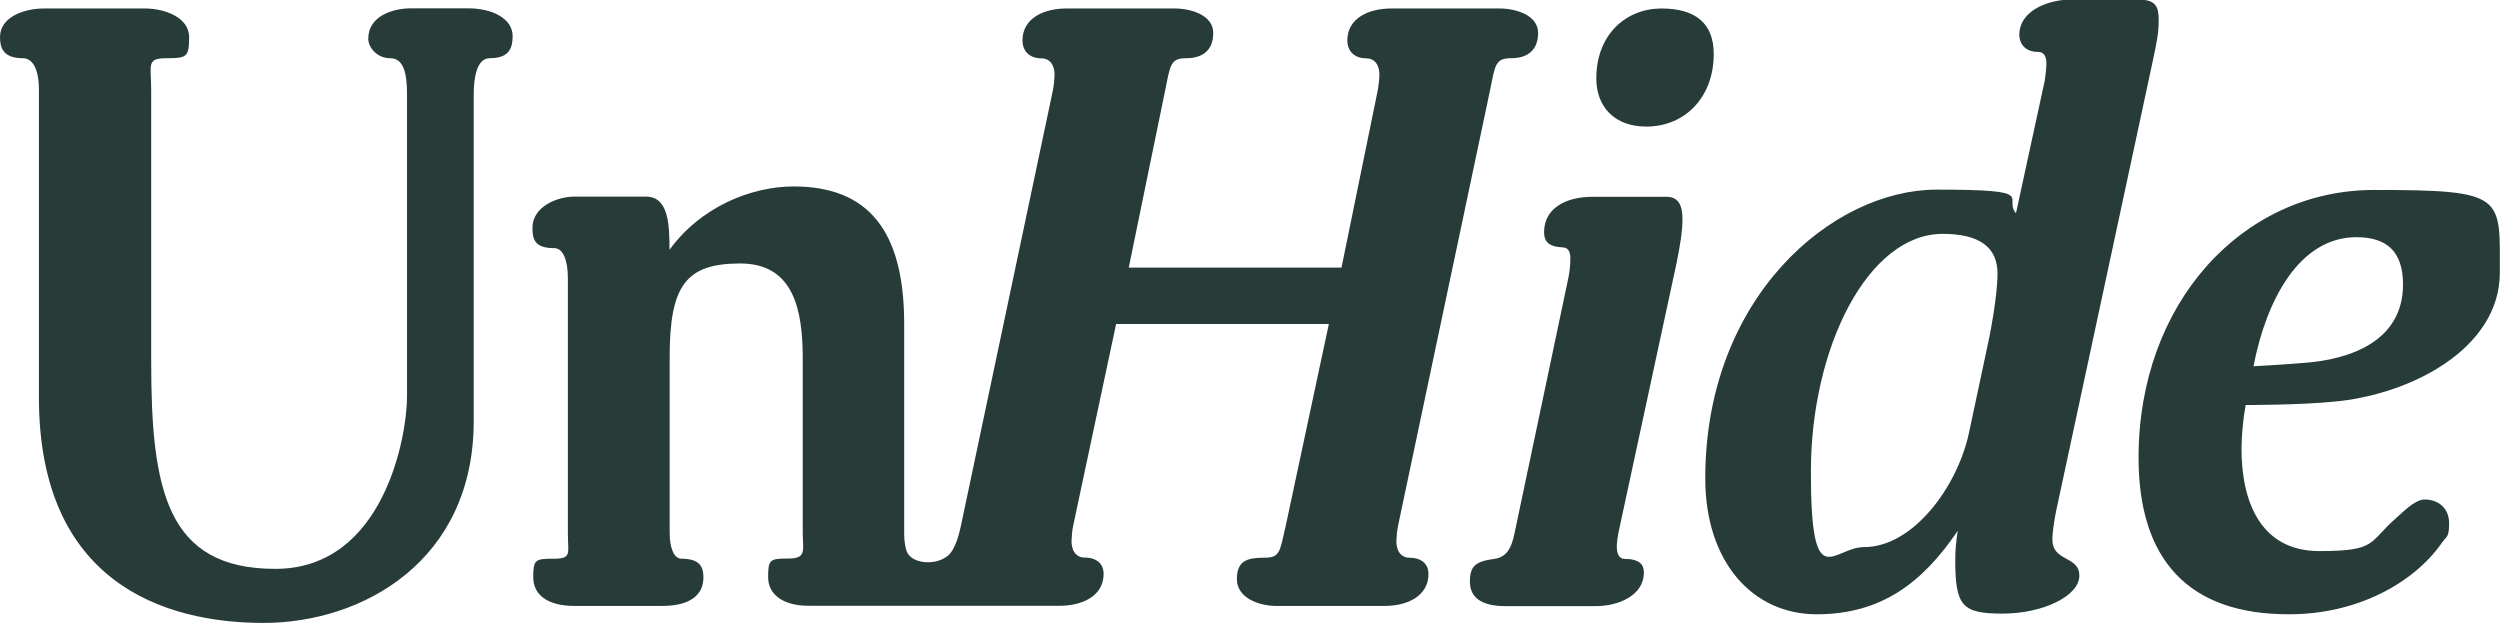
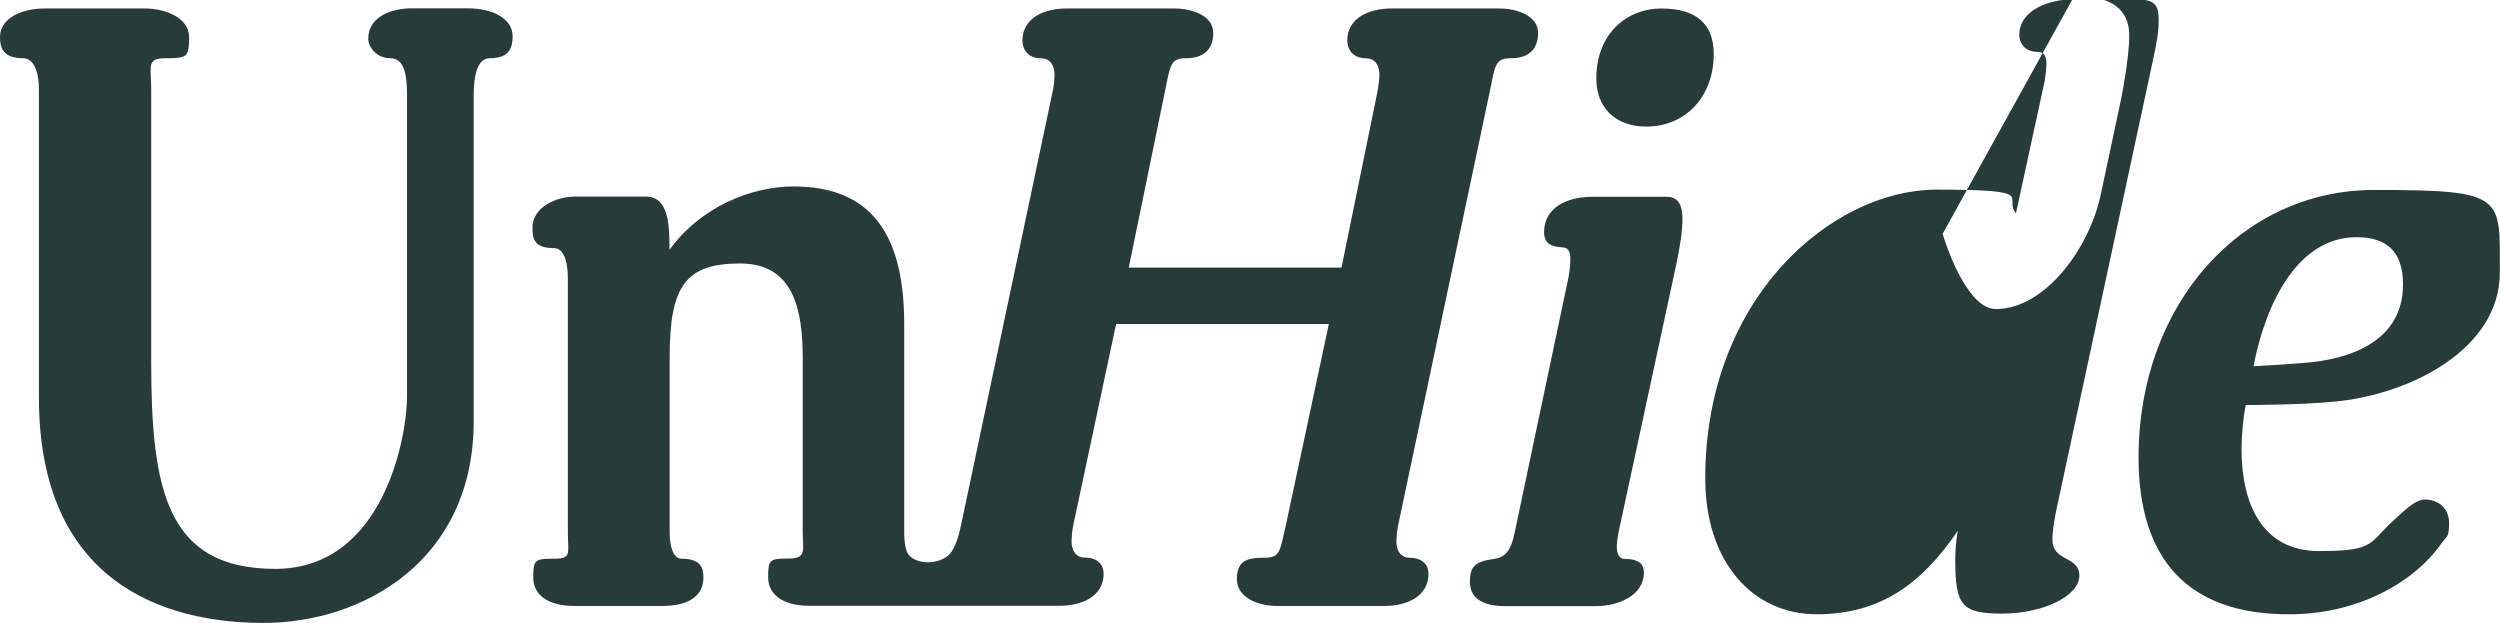
<svg xmlns="http://www.w3.org/2000/svg" version="1.1" viewBox="0 0 1503 374.6">
  <defs>
    <style>
      .cls-1 {
        fill: #273b39;
      }
    </style>
  </defs>
  <g>
    <g id="Layer_1">
-       <path class="cls-1" d="M294.4,35c-7.6,0-9.6,11.2-9.6,21.8v196.4c0,83.8-66.5,121.3-126.4,121.3S23.4,350.1,23.4,239V54.3c0-15.2-5.1-19.3-9.6-19.3C2,35,0,28.9,0,22.3,0,10.1,14.7,5.1,26.4,5.1h60.9c11.2,0,26.4,5.1,26.4,17.2s-1.5,12.7-13.7,12.7-9.1,4.1-9.1,19.3v162.9c0,77.1,9.1,124.8,74.6,124.8s79.2-80.2,79.2-103.5V56.8c0-12.7-2-21.8-10.1-21.8s-13.2-6.6-13.2-11.7c0-13.7,14.7-18.3,25.9-18.3h34c14.7,0,26.9,6.1,26.9,16.8-.1,6.6-1.6,13.2-13.8,13.2ZM973,320.3c-.5,2.7-.9,5.4-1,8.1,0,4.6,1.5,7.6,4.6,7.6,9.1,0,11.7,3.5,11.7,8.1,0,14.2-15.7,20.3-28.9,20.3h-54.4c-14.2,0-21.3-5.1-21.3-14.7s3.6-12.2,14.7-13.7c6.6-1,10.1-5.1,12.2-15.7l32-151.8c1-4.3,1.5-8.8,1.5-13.2s-1.5-6.6-5.1-6.6c-8.6-.5-10.7-4.1-10.7-9.1,0-14.2,12.7-21.3,29.4-21.3h44.2c7.1,0,9.6,5.1,9.6,13.2s-1.5,16.2-3.5,26.4l-35,162.4h0ZM989.7,76.1c-18.8,0-30-11.7-30-28.9,0-26.9,18.3-42.1,39.1-42.1s31.5,9.1,31.5,27.4c0,25.9-17.2,43.6-40.6,43.6h0ZM1236.4,306c-1,4.6-2.5,13.2-2.5,18.3,0,13.7,16.2,9.6,16.2,21.8s-21.8,22.8-46.2,22.8-28.4-4.6-28.4-32.5c0-5.8.6-11.6,1.5-17.3-21.3,31.5-46.2,50.2-84.8,50.2s-67-31.5-67-81.7c0-109.1,76.6-173.6,139.1-173.6s39.6,4.6,47.7,14.2l17.3-79.7c.5-3.4.9-6.7,1-10.2,0-4.6-1.5-7.1-5.1-7.1-8.6,0-11.2-6.1-11.2-10.1,0-15.7,19.3-21.3,30-21.3h42.1c10.2,0,11.7,4.6,11.7,12.2s-1,12.7-3.6,24.9l-57.8,269.1ZM1167.9,140.6c-44.7,0-79.2,68-79.2,143.1s13.2,45.2,32,45.2c29.4,0,55.8-36,62.9-68l10.7-50.2c2-8.6,6.6-32.5,6.6-46.2,0-15.8-10.7-23.9-33-23.9h0ZM1285.7,275.1c0-92.9,62.4-160.9,141.6-160.9s75.6,3.6,75.6,49.7-54.3,73.6-100,77.6c-19.8,2-52.8,2-52.8,2-1.6,8.7-2.4,17.5-2.5,26.4,0,32,11.7,61.4,46.7,61.4s29.4-5.1,46.2-19.8c7.6-7.1,12.7-11.2,17.2-11.2,8.1,0,14.7,5.1,14.7,14.2s-1.5,7.6-4.6,12.2c-16.8,23.9-50.8,42.6-91.4,42.6-60.7.2-90.7-32.8-90.7-94.2h0ZM1416.7,142.6c-34.5,0-54.3,38.1-61.9,77.6,0,0,18.3-1,30-2,28.4-2,59.9-13.2,59.9-47.2,0-20.3-10.3-28.4-28-28.4h0ZM569.9,334.1c2.9-2.4,5.8-8.3,7.8-18l55.3-261.8c.6-3,.9-6.1,1-9.1,0-7.6-4.1-10.1-7.6-10.1-9.1,0-11.7-6.1-11.7-10.7,0-13.7,13.2-19.3,26.4-19.3h65c10.2,0,23.3,4.1,23.3,14.7s-6.6,15.2-16.2,15.2-9.6,4.1-12.7,19.3l-21.9,106.6h127.9l21.8-106.6c.5-3,.9-6.1,1-9.1,0-7.6-4.1-10.1-7.6-10.1-9.1,0-11.7-6.1-11.7-10.7,0-13.7,13.2-19.3,26.4-19.3h65c10.2,0,23.3,4.1,23.3,14.7s-6.6,15.2-16.2,15.2-9.6,4.1-12.7,19.3l-55.3,261.8c-.6,3-.9,6.1-1,9.1,0,7.6,4.1,10.1,7.6,10.1,9.1,0,11.7,5.2,11.7,9.7,0,13.7-13.2,19.3-26.4,19.3h-65c-10.2,0-23.8-4.6-23.8-16.2s7.1-12.8,16.7-12.8,9.1-4.1,12.7-19.3l25.9-121.2h-127.9l-25.8,121.2c-.6,3-.9,6.1-1,9.1,0,7.6,4.1,10.1,7.6,10.1,9.1,0,11.7,5.2,11.7,9.7,0,13.7-13.2,19.3-26.4,19.3h-150.9c-15.2,0-24.4-6.6-24.4-17.2s1-11.2,12.2-11.2,8.6-5.1,8.6-15.7v-104.4c0-28.9-5.1-57.3-37.6-57.3s-42.4,13.1-42.4,56.2v105.6c0,9.1,2.5,15.7,7.1,15.7,11.2,0,13.2,5.1,13.2,11.2,0,10.7-8.1,17.2-24.9,17.2h-52.5c-16.2,0-24.9-6.6-24.9-17.2s1-11.2,12.2-11.2,8.6-3,8.6-15.7v-153.2c0-10.7-3-17.8-8.1-17.8-11.7,0-13.2-5.1-13.2-12.2,0-12.7,14.7-18.8,25.4-18.8h42.8c13.7,0,14.2,16.8,14.2,32,18.8-25.9,49.2-38.1,74.6-38.1,45.2,0,66.5,26.9,66.5,82.7v126.2c0,4.7.8,9.3,2,11.5,3.5,6.4,16.8,7.7,24.3,1.6h0Z" />
+       <path class="cls-1" d="M294.4,35c-7.6,0-9.6,11.2-9.6,21.8v196.4c0,83.8-66.5,121.3-126.4,121.3S23.4,350.1,23.4,239V54.3c0-15.2-5.1-19.3-9.6-19.3C2,35,0,28.9,0,22.3,0,10.1,14.7,5.1,26.4,5.1h60.9c11.2,0,26.4,5.1,26.4,17.2s-1.5,12.7-13.7,12.7-9.1,4.1-9.1,19.3v162.9c0,77.1,9.1,124.8,74.6,124.8s79.2-80.2,79.2-103.5V56.8c0-12.7-2-21.8-10.1-21.8s-13.2-6.6-13.2-11.7c0-13.7,14.7-18.3,25.9-18.3h34c14.7,0,26.9,6.1,26.9,16.8-.1,6.6-1.6,13.2-13.8,13.2ZM973,320.3c-.5,2.7-.9,5.4-1,8.1,0,4.6,1.5,7.6,4.6,7.6,9.1,0,11.7,3.5,11.7,8.1,0,14.2-15.7,20.3-28.9,20.3h-54.4c-14.2,0-21.3-5.1-21.3-14.7s3.6-12.2,14.7-13.7c6.6-1,10.1-5.1,12.2-15.7l32-151.8c1-4.3,1.5-8.8,1.5-13.2s-1.5-6.6-5.1-6.6c-8.6-.5-10.7-4.1-10.7-9.1,0-14.2,12.7-21.3,29.4-21.3h44.2c7.1,0,9.6,5.1,9.6,13.2s-1.5,16.2-3.5,26.4l-35,162.4h0ZM989.7,76.1c-18.8,0-30-11.7-30-28.9,0-26.9,18.3-42.1,39.1-42.1s31.5,9.1,31.5,27.4c0,25.9-17.2,43.6-40.6,43.6h0ZM1236.4,306c-1,4.6-2.5,13.2-2.5,18.3,0,13.7,16.2,9.6,16.2,21.8s-21.8,22.8-46.2,22.8-28.4-4.6-28.4-32.5c0-5.8.6-11.6,1.5-17.3-21.3,31.5-46.2,50.2-84.8,50.2s-67-31.5-67-81.7c0-109.1,76.6-173.6,139.1-173.6s39.6,4.6,47.7,14.2l17.3-79.7c.5-3.4.9-6.7,1-10.2,0-4.6-1.5-7.1-5.1-7.1-8.6,0-11.2-6.1-11.2-10.1,0-15.7,19.3-21.3,30-21.3h42.1c10.2,0,11.7,4.6,11.7,12.2s-1,12.7-3.6,24.9l-57.8,269.1ZM1167.9,140.6s13.2,45.2,32,45.2c29.4,0,55.8-36,62.9-68l10.7-50.2c2-8.6,6.6-32.5,6.6-46.2,0-15.8-10.7-23.9-33-23.9h0ZM1285.7,275.1c0-92.9,62.4-160.9,141.6-160.9s75.6,3.6,75.6,49.7-54.3,73.6-100,77.6c-19.8,2-52.8,2-52.8,2-1.6,8.7-2.4,17.5-2.5,26.4,0,32,11.7,61.4,46.7,61.4s29.4-5.1,46.2-19.8c7.6-7.1,12.7-11.2,17.2-11.2,8.1,0,14.7,5.1,14.7,14.2s-1.5,7.6-4.6,12.2c-16.8,23.9-50.8,42.6-91.4,42.6-60.7.2-90.7-32.8-90.7-94.2h0ZM1416.7,142.6c-34.5,0-54.3,38.1-61.9,77.6,0,0,18.3-1,30-2,28.4-2,59.9-13.2,59.9-47.2,0-20.3-10.3-28.4-28-28.4h0ZM569.9,334.1c2.9-2.4,5.8-8.3,7.8-18l55.3-261.8c.6-3,.9-6.1,1-9.1,0-7.6-4.1-10.1-7.6-10.1-9.1,0-11.7-6.1-11.7-10.7,0-13.7,13.2-19.3,26.4-19.3h65c10.2,0,23.3,4.1,23.3,14.7s-6.6,15.2-16.2,15.2-9.6,4.1-12.7,19.3l-21.9,106.6h127.9l21.8-106.6c.5-3,.9-6.1,1-9.1,0-7.6-4.1-10.1-7.6-10.1-9.1,0-11.7-6.1-11.7-10.7,0-13.7,13.2-19.3,26.4-19.3h65c10.2,0,23.3,4.1,23.3,14.7s-6.6,15.2-16.2,15.2-9.6,4.1-12.7,19.3l-55.3,261.8c-.6,3-.9,6.1-1,9.1,0,7.6,4.1,10.1,7.6,10.1,9.1,0,11.7,5.2,11.7,9.7,0,13.7-13.2,19.3-26.4,19.3h-65c-10.2,0-23.8-4.6-23.8-16.2s7.1-12.8,16.7-12.8,9.1-4.1,12.7-19.3l25.9-121.2h-127.9l-25.8,121.2c-.6,3-.9,6.1-1,9.1,0,7.6,4.1,10.1,7.6,10.1,9.1,0,11.7,5.2,11.7,9.7,0,13.7-13.2,19.3-26.4,19.3h-150.9c-15.2,0-24.4-6.6-24.4-17.2s1-11.2,12.2-11.2,8.6-5.1,8.6-15.7v-104.4c0-28.9-5.1-57.3-37.6-57.3s-42.4,13.1-42.4,56.2v105.6c0,9.1,2.5,15.7,7.1,15.7,11.2,0,13.2,5.1,13.2,11.2,0,10.7-8.1,17.2-24.9,17.2h-52.5c-16.2,0-24.9-6.6-24.9-17.2s1-11.2,12.2-11.2,8.6-3,8.6-15.7v-153.2c0-10.7-3-17.8-8.1-17.8-11.7,0-13.2-5.1-13.2-12.2,0-12.7,14.7-18.8,25.4-18.8h42.8c13.7,0,14.2,16.8,14.2,32,18.8-25.9,49.2-38.1,74.6-38.1,45.2,0,66.5,26.9,66.5,82.7v126.2c0,4.7.8,9.3,2,11.5,3.5,6.4,16.8,7.7,24.3,1.6h0Z" />
    </g>
  </g>
</svg>